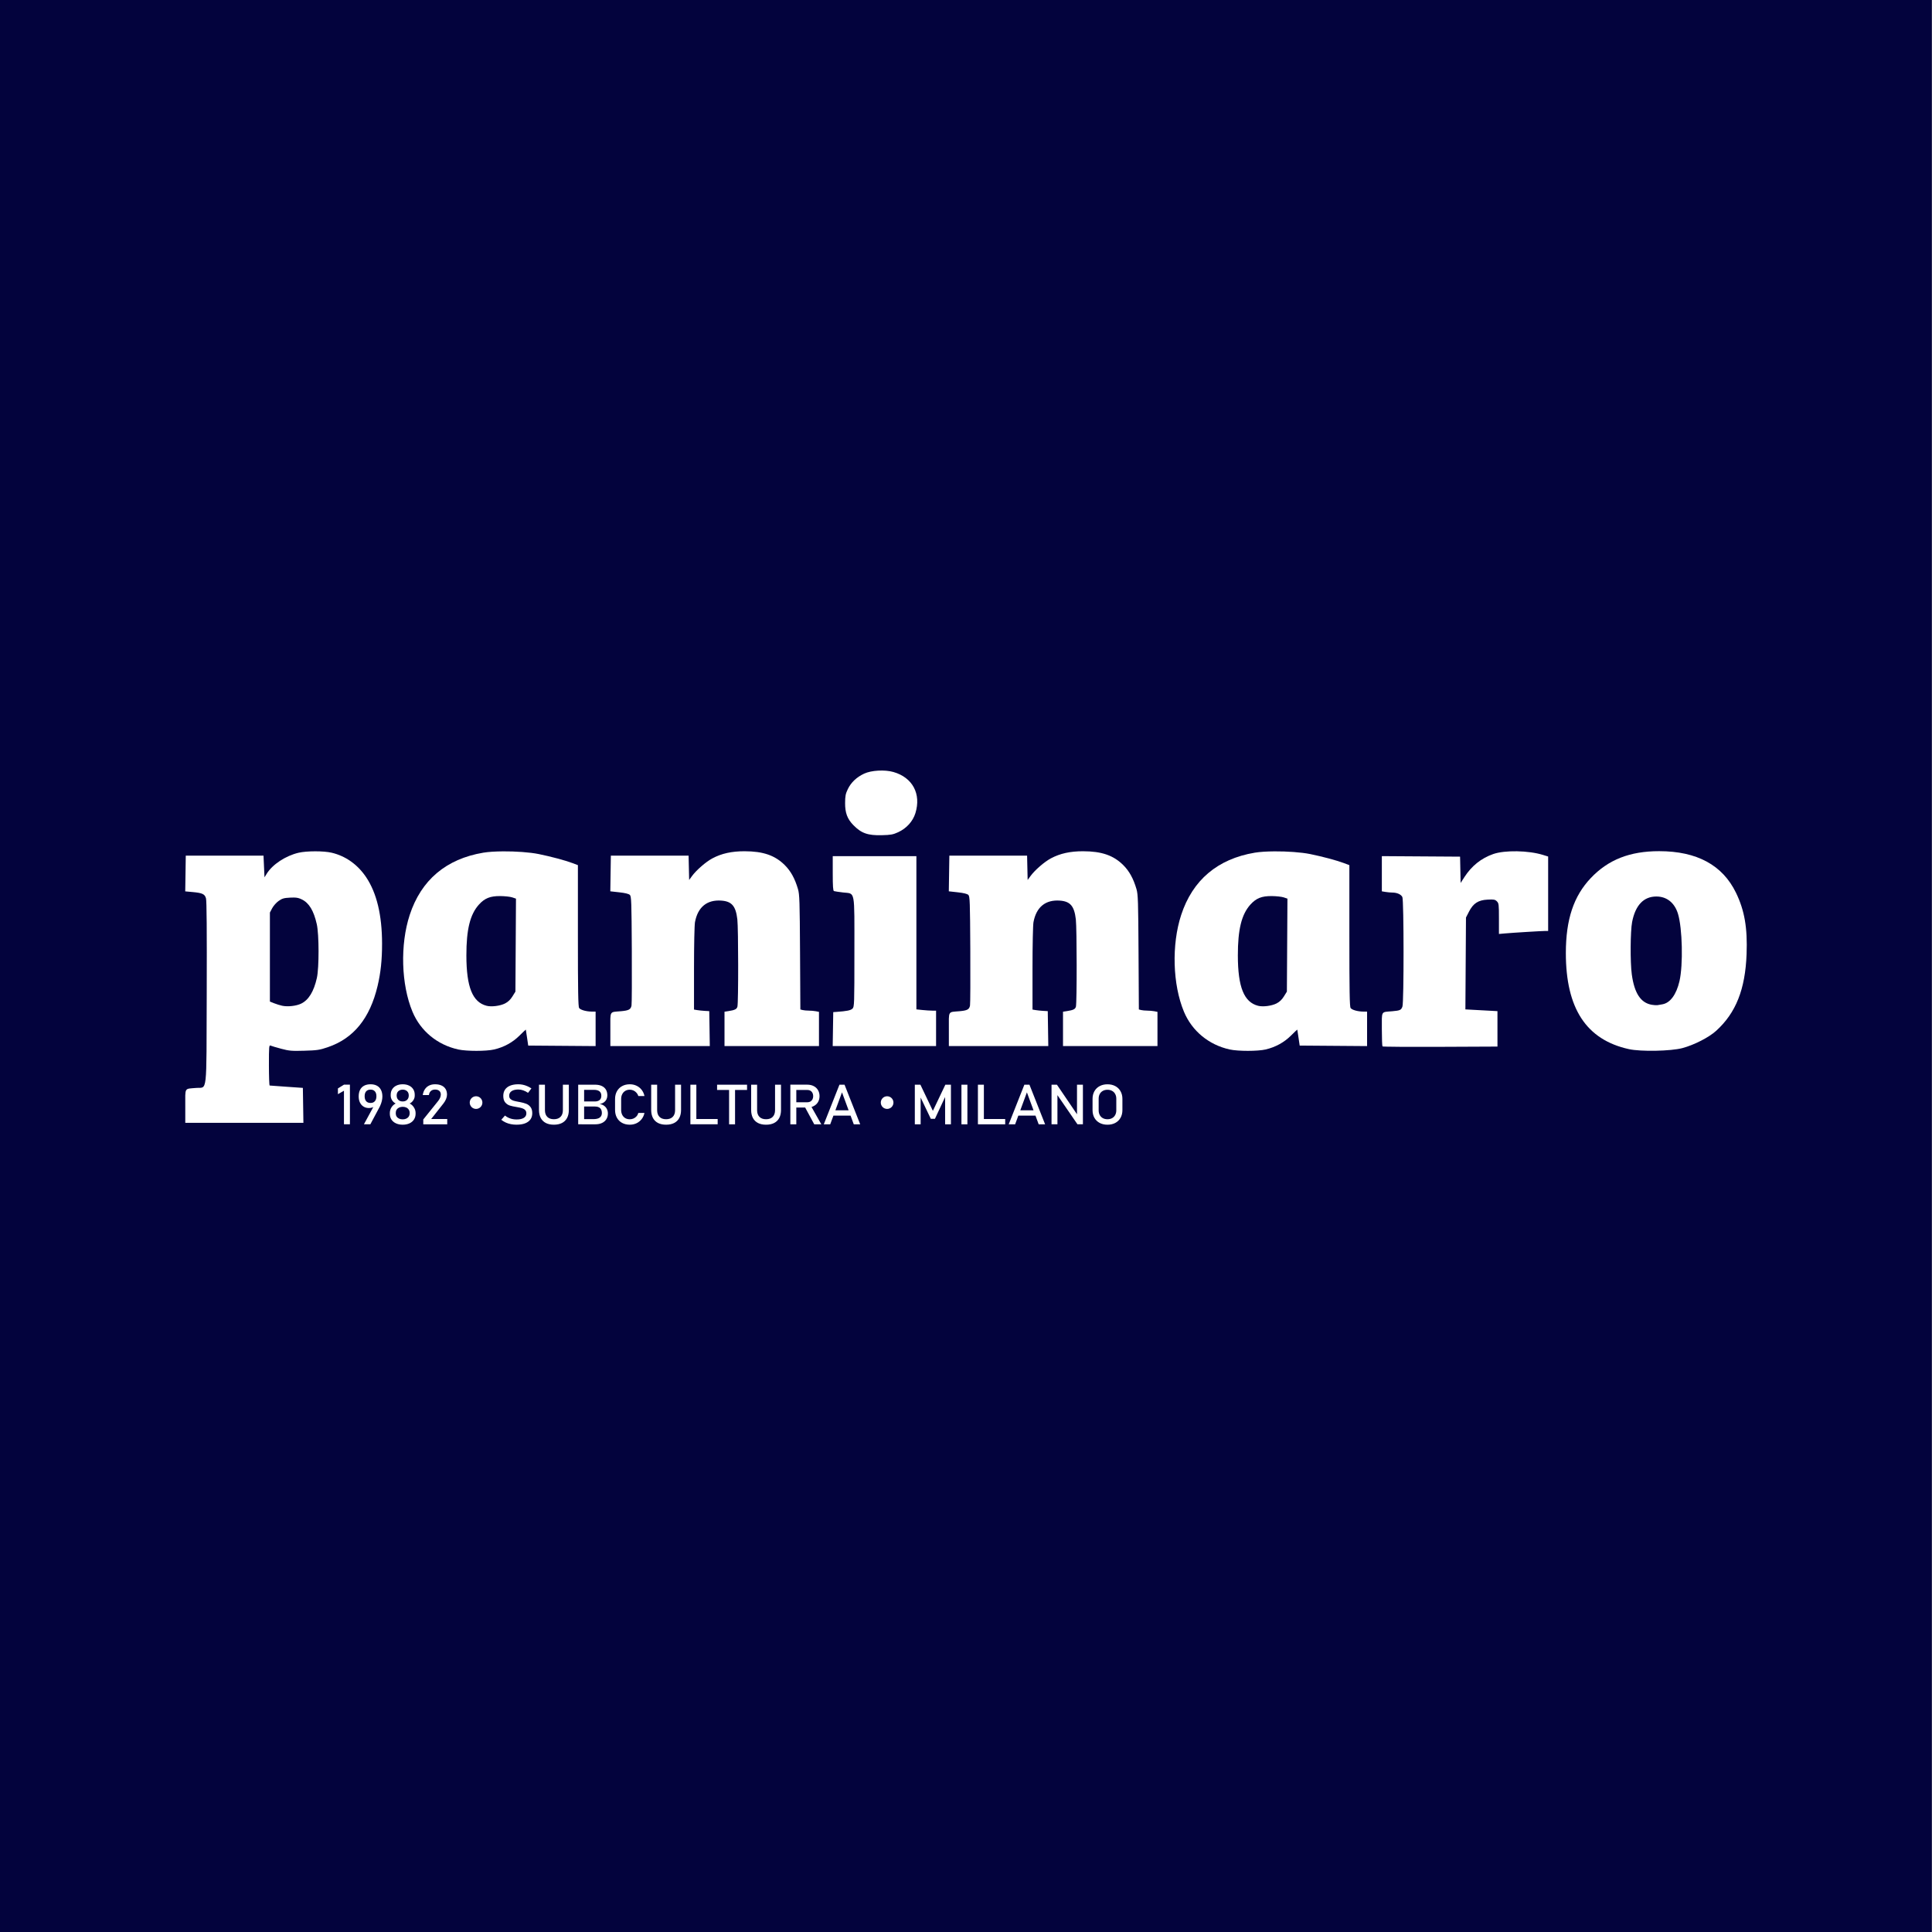
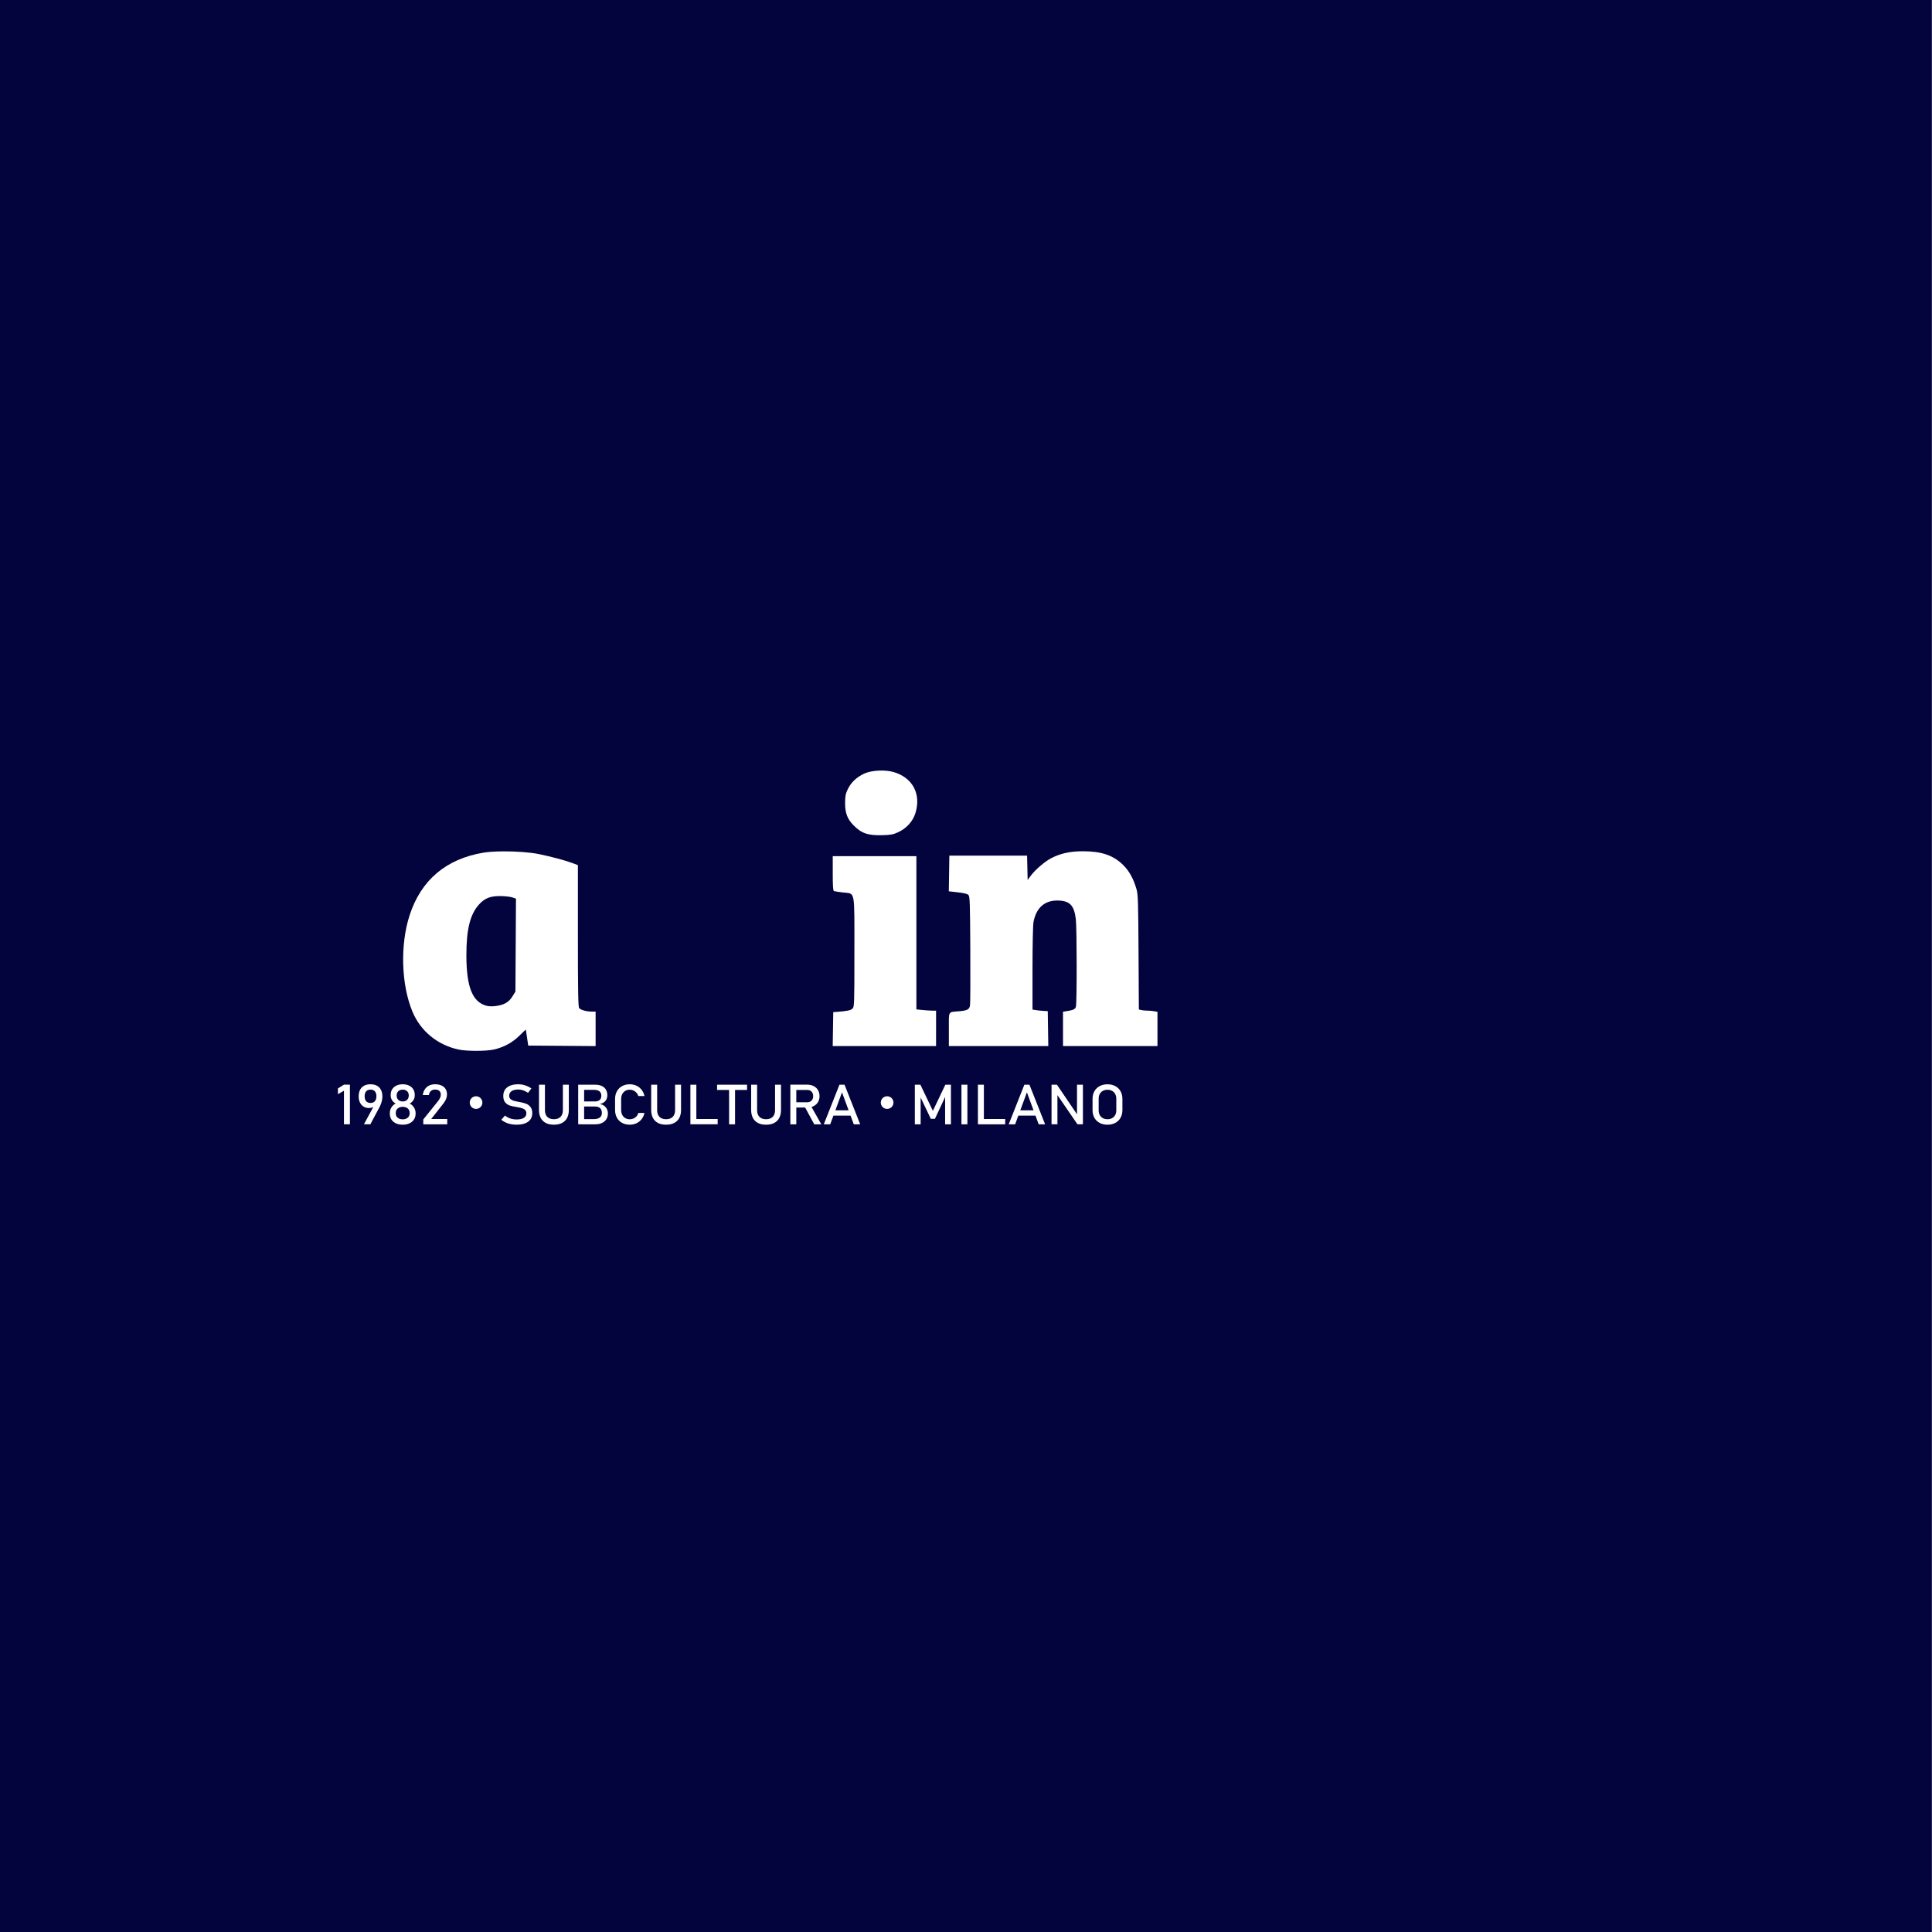
<svg xmlns="http://www.w3.org/2000/svg" xmlns:ns1="http://sodipodi.sourceforge.net/DTD/sodipodi-0.dtd" xmlns:ns2="http://www.inkscape.org/namespaces/inkscape" viewBox="0 0 3200 3200" preserveAspectRatio="xMidYMid" zoomAndPan="magnify" version="1.1" id="svg2" ns1:docname="paninaro.svg" ns2:version="1.4 (86a8ad7, 2024-10-11)" width="3200" height="3200">
  <rect x="0" y="0" width="3200" height="3200" fill="#808080" stroke="none" />
  <defs id="defs2" />
  <ns1:namedview id="namedview2" pagecolor="#ffffff" bordercolor="#000000" borderopacity="0.25" ns2:showpageshadow="2" ns2:pageopacity="0.0" ns2:pagecheckerboard="0" ns2:deskcolor="#d1d1d1" ns2:zoom="0.16897127" ns2:cx="1689.6364" ns2:cy="1663.0046" ns2:window-width="1436" ns2:window-height="1030" ns2:window-x="474" ns2:window-y="143" ns2:window-maximized="0" ns2:current-layer="layer2" ns2:document-units="mm" />
  <g ns2:groupmode="layer" id="layer1" ns2:label="OuterShape" transform="translate(1088,850)" />
  <g ns2:groupmode="layer" id="layer2" ns2:label="InnerShape" transform="translate(1088,850)">
    <polygon points="64,1152 64,128 960,128 960,1152 " fill="none" stroke="red" stroke-width="0.5" id="polygon2" style="fill:#03033d;stroke:none;fill-opacity:1" transform="matrix(3.571,0,0,3.125,-1316.572,-1250)" />
    <g id="g4" style="stroke:none" transform="matrix(11,0,0,11,-5120,-6188.932)">
      <g id="g42" style="fill:#ffffff;fill-opacity:1;stroke:none" transform="matrix(0.7,0,0,0.7,578.694,539.306)">
-         <path id="path35" style="fill:#ffffff;fill-opacity:1;stroke:none" d="m 53.836,106.022 c -6.309,-0.004 -10.953,1.821 -14.713,5.78 -3.693,3.889 -5.365,8.907 -5.369,16.114 -0.006,11.941 4.395,18.663 13.545,20.685 2.575,0.569 9.053,0.444 11.536,-0.223 2.541,-0.683 5.689,-2.295 7.254,-3.716 4.253,-3.862 6.26,-8.925 6.543,-16.509 0.211,-5.642 -0.435,-9.377 -2.279,-13.182 -2.885,-5.954 -8.405,-8.945 -16.517,-8.949 z m -0.61,9.752 c 2.234,0 3.911,1.335 4.64,3.695 0.958,3.101 1.138,11.014 0.331,14.506 -0.671,2.904 -2.007,4.709 -3.695,4.992 -0.411,0.069 -0.889,0.151 -1.064,0.183 -0.175,0.032 -0.699,-0.004 -1.164,-0.08 -2.402,-0.392 -3.777,-2.468 -4.335,-6.544 -0.358,-2.614 -0.315,-9.316 0.072,-11.284 0.709,-3.607 2.485,-5.469 5.215,-5.469 z" />
-         <path id="path33" style="fill:#ffffff;fill-opacity:1;stroke:none" d="m -28.936,106.064 c -1.63,0.011 -3.14,0.102 -4.216,0.282 -8.012,1.34 -13.388,5.891 -15.845,13.413 -2.082,6.374 -1.834,14.956 0.6,20.794 1.731,4.152 5.35,7.138 9.849,8.126 1.803,0.396 6.045,0.394 7.731,-0.003 2.122,-0.5 3.973,-1.518 5.462,-3.002 0.728,-0.726 1.33,-1.297 1.339,-1.27 0.009,0.027 0.128,0.811 0.266,1.743 l 0.251,1.693 7.248,0.055 7.248,0.056 v -3.707 -3.707 l -0.794,-0.005 c -1.207,-0.008 -2.445,-0.353 -2.746,-0.765 -0.213,-0.292 -0.27,-3.571 -0.27,-15.554 v -15.184 l -1.217,-0.457 c -1.545,-0.579 -4.562,-1.386 -7.205,-1.925 -1.933,-0.394 -4.983,-0.601 -7.7,-0.583 z m -0.599,9.617 c 0.99,0.007 2.159,0.134 2.6,0.282 l 0.802,0.27 -0.06,9.999 -0.061,9.999 -0.637,1.03 c -0.434,0.701 -0.94,1.184 -1.587,1.514 -1.055,0.537 -2.913,0.776 -3.962,0.51 -3.04,-0.773 -4.353,-4.027 -4.361,-10.813 -0.007,-5.605 0.793,-8.849 2.702,-10.963 1.235,-1.367 2.421,-1.842 4.565,-1.827 z" />
        <path id="path31" style="fill:#ffffff;fill-opacity:1;stroke:none" d="m -194.883,106.064 c -1.63,0.011 -3.14,0.102 -4.216,0.282 -8.012,1.34 -13.388,5.891 -15.845,13.413 -2.082,6.374 -1.834,14.956 0.6,20.794 1.731,4.152 5.351,7.138 9.85,8.126 1.803,0.396 6.045,0.394 7.731,-0.003 2.122,-0.5 3.973,-1.518 5.462,-3.002 0.728,-0.726 1.33,-1.297 1.339,-1.27 0.009,0.027 0.128,0.811 0.266,1.743 l 0.25,1.693 7.248,0.055 7.248,0.056 v -3.707 -3.707 l -0.794,-0.005 c -1.207,-0.008 -2.444,-0.353 -2.746,-0.765 -0.213,-0.292 -0.27,-3.57 -0.27,-15.554 v -15.185 l -1.217,-0.457 c -1.545,-0.579 -4.562,-1.386 -7.205,-1.925 -1.933,-0.394 -4.983,-0.601 -7.7,-0.583 z m -0.599,9.617 c 0.99,0.007 2.16,0.134 2.601,0.282 l 0.801,0.27 -0.06,9.999 -0.061,9.999 -0.637,1.03 c -0.434,0.701 -0.94,1.184 -1.587,1.514 -1.055,0.537 -2.913,0.776 -3.962,0.51 h -5.1e-4 c -3.04,-0.773 -4.353,-4.027 -4.361,-10.813 -0.007,-5.605 0.793,-8.849 2.702,-10.963 1.235,-1.367 2.421,-1.842 4.565,-1.827 z" />
-         <path id="path10" style="fill:#ffffff;fill-opacity:1;stroke:none" d="m -235.286,106.053 c -1.35,0.002 -2.702,0.105 -3.569,0.309 -2.782,0.656 -5.596,2.509 -6.835,4.502 l -0.486,0.781 -0.106,-2.328 -0.106,-2.329 h -8.361 -8.361 l -0.057,3.841 -0.058,3.841 1.539,0.14 c 2.153,0.196 2.655,0.429 2.925,1.358 0.152,0.522 0.203,7.041 0.16,20.289 -0.073,22.513 0.176,20.278 -2.29,20.496 -2.584,0.228 -2.324,-0.207 -2.324,3.908 v 3.595 h 12.705 12.705 l -0.058,-3.757 -0.058,-3.757 -3.492,-0.243 c -1.921,-0.134 -3.564,-0.253 -3.651,-0.265 -0.087,-0.011 -0.159,-1.984 -0.159,-4.383 0,-4.075 0.024,-4.351 0.371,-4.199 0.204,0.09 1.228,0.392 2.275,0.673 1.701,0.455 2.234,0.501 4.974,0.423 2.755,-0.078 3.269,-0.154 5.024,-0.751 5.575,-1.895 9.072,-6.194 10.734,-13.197 0.671,-2.827 0.964,-5.609 0.959,-9.112 -0.009,-6.109 -1.148,-10.861 -3.415,-14.251 -1.829,-2.734 -4.412,-4.571 -7.427,-5.282 -0.859,-0.202 -2.207,-0.303 -3.557,-0.301 z m -4.558,9.944 c 0.705,0.01 1.107,0.118 1.686,0.398 1.566,0.758 2.572,2.417 3.229,5.326 0.5,2.212 0.511,9.391 0.018,11.583 -0.656,2.916 -1.773,4.736 -3.386,5.515 -1.048,0.506 -2.87,0.71 -4.07,0.455 -0.466,-0.099 -1.251,-0.342 -1.746,-0.54 l -0.9,-0.361 v -9.574 -9.575 l 0.492,-0.933 c 0.271,-0.513 0.896,-1.217 1.389,-1.564 0.758,-0.534 1.138,-0.644 2.463,-0.711 0.32,-0.016 0.589,-0.024 0.824,-0.021 z" />
        <path style="fill:#ffffff;fill-opacity:1;stroke:none" d="m -109.863,101.942 c 1.801,-0.833 3.157,-2.335 3.703,-4.1 1.278,-4.139 -0.604,-7.664 -4.725,-8.848 -1.863,-0.535 -4.752,-0.374 -6.306,0.351 -1.616,0.755 -2.811,1.887 -3.504,3.322 -0.487,1.009 -0.58,1.482 -0.588,2.997 -0.011,2.107 0.47,3.408 1.746,4.723 1.733,1.785 3.116,2.278 6.181,2.199 1.911,-0.049 2.4,-0.139 3.493,-0.644 z" id="path41" />
        <path style="fill:#ffffff;fill-opacity:1;stroke:none" d="m -77.632,144.189 -0.058,-3.757 -0.953,-0.054 c -0.524,-0.03 -1.262,-0.105 -1.64,-0.168 l -0.688,-0.115 v -8.852 c 0,-5.023 0.092,-9.335 0.212,-9.969 0.613,-3.235 2.585,-4.841 5.67,-4.618 2.25,0.163 3.11,1.175 3.44,4.046 0.227,1.971 0.239,17.967 0.014,18.774 -0.151,0.542 -0.556,0.738 -1.981,0.957 l -0.794,0.122 v 3.695 3.695 h 10.16 10.16 v -3.678 -3.678 l -0.661,-0.132 c -0.364,-0.073 -1.054,-0.134 -1.535,-0.135 -0.48,-0.002 -1.083,-0.059 -1.34,-0.128 l -0.467,-0.125 -0.07,-12.307 c -0.062,-10.974 -0.11,-12.445 -0.441,-13.577 -0.661,-2.262 -1.545,-3.87 -2.836,-5.158 -2.107,-2.102 -4.656,-2.983 -8.65,-2.988 -2.77,-0.004 -4.949,0.477 -6.918,1.526 -1.416,0.754 -3.475,2.544 -4.415,3.838 l -0.593,0.816 -0.06,-2.615 -0.06,-2.615 h -8.361 -8.361 l -0.058,3.834 -0.058,3.834 1.93,0.215 c 1.282,0.143 2.047,0.333 2.28,0.566 0.316,0.316 0.356,1.474 0.413,11.72 0.034,6.253 0.006,11.678 -0.062,12.055 -0.155,0.855 -0.581,1.087 -2.266,1.235 -2.537,0.223 -2.285,-0.208 -2.285,3.904 v 3.594 h 10.694 10.694 z" id="path40" />
        <path style="fill:#ffffff;fill-opacity:1;stroke:none" d="m -101.714,144.136 v -3.81 h -0.816 c -0.449,0 -1.401,-0.061 -2.117,-0.136 l -1.301,-0.136 v -16.48 -16.48 h -8.996 -8.996 v 3.711 c 0,2.778 0.067,3.734 0.265,3.804 0.146,0.051 1.025,0.185 1.955,0.297 2.665,0.32 2.437,-0.881 2.437,12.849 0,11.274 -0.016,11.74 -0.406,12.13 -0.379,0.379 -1.195,0.548 -3.404,0.705 l -0.741,0.053 -0.058,3.651 -0.058,3.651 h 11.117 11.117 z" id="path39" />
-         <path style="fill:#ffffff;fill-opacity:1;stroke:none" d="m -150.445,144.189 -0.058,-3.757 -0.953,-0.054 c -0.524,-0.029 -1.262,-0.105 -1.64,-0.168 l -0.688,-0.115 v -8.852 c 0,-5.023 0.092,-9.335 0.212,-9.969 0.613,-3.235 2.585,-4.841 5.67,-4.618 2.25,0.163 3.11,1.175 3.44,4.046 0.227,1.971 0.239,17.967 0.014,18.774 -0.151,0.542 -0.556,0.738 -1.981,0.957 l -0.794,0.122 v 3.695 3.695 h 10.16 10.16 v -3.678 -3.678 l -0.661,-0.132 c -0.364,-0.073 -1.054,-0.134 -1.535,-0.135 -0.48,-0.002 -1.083,-0.059 -1.34,-0.128 l -0.467,-0.125 -0.07,-12.307 c -0.062,-10.974 -0.11,-12.445 -0.441,-13.577 -0.661,-2.262 -1.545,-3.87 -2.836,-5.158 -2.107,-2.102 -4.656,-2.983 -8.65,-2.988 -2.77,-0.004 -4.949,0.477 -6.918,1.526 -1.416,0.754 -3.475,2.544 -4.415,3.838 l -0.593,0.816 -0.06,-2.615 -0.06,-2.615 h -8.361 -8.361 l -0.058,3.834 -0.058,3.834 1.93,0.215 c 1.282,0.143 2.047,0.333 2.28,0.566 0.316,0.316 0.356,1.474 0.413,11.72 0.034,6.253 0.006,11.678 -0.062,12.055 -0.155,0.855 -0.581,1.087 -2.266,1.235 -2.538,0.223 -2.285,-0.208 -2.285,3.904 v 3.594 h 10.694 10.694 z" id="path38" />
-         <path style="fill:#ffffff;fill-opacity:1;stroke:none" d="m 19.042,144.242 v -3.81 l -3.449,-0.187 -3.449,-0.187 0.063,-9.882 0.063,-9.882 0.638,-1.246 c 0.928,-1.813 1.989,-2.502 4.01,-2.604 1.356,-0.069 1.608,-0.022 1.998,0.367 0.414,0.414 0.445,0.673 0.445,3.732 v 3.287 l 1.323,-0.117 c 1.709,-0.151 7.914,-0.53 8.675,-0.53 h 0.586 v -8.005 -8.005 l -1.111,-0.345 c -3.125,-0.971 -8.228,-1.058 -10.718,-0.183 -2.575,0.905 -4.626,2.545 -6.169,4.932 l -0.827,1.28 -0.059,-2.828 -0.059,-2.828 -8.414,-0.055 -8.414,-0.055 v 3.785 3.785 l 0.794,0.131 c 0.437,0.072 1.089,0.132 1.45,0.134 1.03,0.004 1.909,0.399 2.172,0.975 0.327,0.717 0.34,22.597 0.014,23.532 -0.268,0.769 -0.492,0.873 -2.19,1.022 -2.484,0.217 -2.24,-0.203 -2.24,3.864 0,1.957 0.064,3.623 0.143,3.702 0.079,0.079 5.674,0.118 12.435,0.088 l 12.293,-0.055 z" id="path37" />
      </g>
      <path d="m 404.666,677.687 h -0.866 v -5.231 l -0.879,0.539 v -0.896 l 0.879,-0.586 h 0.866 z m 3.588,-3.065 -0.004,0.153 q -0.106,0.195 -0.323,0.289 -0.212,0.089 -0.505,0.089 -0.442,0 -0.777,-0.225 -0.335,-0.225 -0.522,-0.633 -0.183,-0.412 -0.183,-0.951 v -0.004 q 0,-0.599 0.2,-1.023 0.204,-0.425 0.59,-0.645 0.391,-0.221 0.934,-0.221 0.543,0 0.93,0.225 0.386,0.225 0.586,0.654 0.204,0.429 0.204,1.032 v 0.004 q 0,0.331 -0.085,0.709 -0.085,0.374 -0.242,0.743 -0.025,0.055 -0.051,0.115 -0.025,0.055 -0.055,0.11 l -1.316,2.645 h -0.934 z m -0.59,-0.259 q 0.408,0 0.628,-0.276 0.225,-0.276 0.225,-0.777 v -0.004 q 0,-0.488 -0.225,-0.756 -0.221,-0.267 -0.628,-0.267 -0.412,0 -0.637,0.267 -0.221,0.267 -0.221,0.76 v 0.004 q 0,0.501 0.221,0.777 0.225,0.272 0.637,0.272 z m 4.675,3.388 q -0.56,0 -0.985,-0.212 -0.425,-0.212 -0.658,-0.599 -0.229,-0.391 -0.229,-0.904 v -0.102 q 0,-0.463 0.229,-0.87 0.234,-0.408 0.62,-0.616 -0.327,-0.178 -0.526,-0.514 -0.195,-0.34 -0.195,-0.713 v -0.149 q 0,-0.484 0.217,-0.849 0.217,-0.369 0.611,-0.569 0.395,-0.204 0.917,-0.204 0.522,0 0.917,0.204 0.395,0.2 0.611,0.569 0.217,0.365 0.217,0.849 v 0.149 q 0,0.382 -0.204,0.718 -0.2,0.335 -0.531,0.509 0.391,0.212 0.624,0.62 0.238,0.403 0.238,0.866 v 0.102 q 0,0.514 -0.234,0.904 -0.229,0.386 -0.654,0.599 -0.425,0.212 -0.985,0.212 z m 0,-0.832 q 0.301,0 0.531,-0.119 0.229,-0.119 0.352,-0.331 0.127,-0.217 0.127,-0.497 v -0.059 q 0,-0.284 -0.127,-0.497 -0.123,-0.217 -0.352,-0.335 -0.229,-0.119 -0.531,-0.119 -0.301,0 -0.531,0.119 -0.229,0.119 -0.357,0.335 -0.123,0.217 -0.123,0.501 v 0.064 q 0,0.28 0.123,0.492 0.127,0.212 0.357,0.331 0.229,0.115 0.531,0.115 z m 0,-2.789 q 0.259,0 0.459,-0.11 0.2,-0.115 0.31,-0.323 0.11,-0.208 0.11,-0.48 v -0.059 q 0,-0.259 -0.11,-0.459 -0.11,-0.2 -0.31,-0.306 -0.2,-0.11 -0.459,-0.11 -0.259,0 -0.459,0.11 -0.2,0.106 -0.31,0.306 -0.11,0.2 -0.11,0.463 v 0.064 q 0,0.267 0.11,0.476 0.11,0.204 0.31,0.318 0.2,0.11 0.459,0.11 z m 2.989,2.806 2.153,-2.87 q 0.187,-0.246 0.289,-0.509 0.106,-0.267 0.106,-0.497 v -0.008 q 0,-0.369 -0.217,-0.573 -0.217,-0.204 -0.616,-0.204 -0.378,0 -0.611,0.225 -0.234,0.221 -0.284,0.628 v 0.004 h -0.896 v -0.004 q 0.076,-0.531 0.31,-0.904 0.238,-0.378 0.611,-0.573 0.374,-0.2 0.862,-0.2 0.552,0 0.943,0.191 0.391,0.187 0.594,0.548 0.204,0.361 0.204,0.87 v 0.004 q 0,0.327 -0.136,0.684 -0.136,0.357 -0.378,0.688 l -1.787,2.429 h 2.335 v 0.824 h -3.481 z m 13.573,0.815 q -0.446,0 -0.845,-0.085 -0.399,-0.085 -0.747,-0.255 -0.344,-0.17 -0.645,-0.425 v 0 l 0.539,-0.662 v 0 q 0.352,0.306 0.777,0.459 0.425,0.153 0.921,0.153 0.671,0 1.04,-0.246 0.369,-0.251 0.369,-0.705 v -0.004 q 0,-0.323 -0.17,-0.509 -0.166,-0.191 -0.433,-0.28 -0.263,-0.093 -0.684,-0.17 -0.013,-0.004 -0.03,-0.004 -0.013,0 -0.025,-0.004 l -0.064,-0.013 q -0.62,-0.106 -1.01,-0.238 -0.386,-0.136 -0.662,-0.488 -0.276,-0.357 -0.276,-1.01 v -0.004 q 0,-0.573 0.255,-0.977 0.259,-0.408 0.751,-0.62 0.492,-0.212 1.185,-0.212 0.331,0 0.65,0.072 0.323,0.072 0.633,0.217 0.314,0.14 0.616,0.357 v 0 l -0.492,0.688 v 0 q -0.352,-0.259 -0.705,-0.386 -0.348,-0.132 -0.701,-0.132 -0.633,0 -0.985,0.255 -0.348,0.251 -0.348,0.713 v 0.004 q 0,0.318 0.178,0.501 0.183,0.183 0.45,0.272 0.272,0.085 0.751,0.178 0.017,0.004 0.03,0.008 0.017,0 0.034,0.004 0.021,0.004 0.047,0.008 0.025,0.004 0.047,0.008 0.56,0.115 0.934,0.272 0.378,0.157 0.628,0.509 0.255,0.348 0.255,0.955 v 0.008 q 0,0.565 -0.267,0.968 -0.267,0.399 -0.777,0.611 -0.505,0.208 -1.223,0.208 z m 5.409,0 q -0.684,0 -1.172,-0.267 -0.484,-0.272 -0.739,-0.785 -0.255,-0.518 -0.255,-1.244 v -3.94 h 0.866 v 3.97 q 0,0.675 0.34,1.044 0.34,0.369 0.96,0.369 0.624,0 0.964,-0.369 0.344,-0.369 0.344,-1.044 v -3.97 h 0.866 v 3.94 q 0,0.726 -0.255,1.244 -0.255,0.514 -0.743,0.785 -0.488,0.267 -1.176,0.267 z m 4.042,-0.866 h 1.673 q 0.658,0 0.96,-0.25 0.301,-0.251 0.301,-0.705 v -0.013 q 0,-0.314 -0.11,-0.539 -0.106,-0.225 -0.34,-0.344 -0.234,-0.123 -0.599,-0.123 h -1.885 v -0.781 h 1.885 q 0.48,0 0.722,-0.225 0.246,-0.225 0.246,-0.667 v 0 q 0,-0.463 -0.272,-0.692 -0.272,-0.229 -0.815,-0.229 h -1.766 v -0.802 h 1.923 q 0.599,0 1.002,0.204 0.403,0.204 0.603,0.577 0.2,0.374 0.2,0.892 v 0 q 0,0.318 -0.123,0.599 -0.123,0.276 -0.378,0.476 -0.251,0.195 -0.624,0.263 0.374,0.055 0.645,0.267 0.272,0.208 0.416,0.522 0.144,0.314 0.144,0.679 v 0.013 q 0,0.501 -0.221,0.883 -0.221,0.382 -0.633,0.59 -0.412,0.208 -0.96,0.208 h -1.995 z m -0.509,-5.371 h 0.862 v 6.173 h -0.862 z m 7.506,6.237 q -0.641,0 -1.129,-0.284 -0.484,-0.284 -0.751,-0.807 -0.267,-0.522 -0.267,-1.21 v -1.694 q 0,-0.688 0.267,-1.21 0.267,-0.522 0.751,-0.807 0.488,-0.289 1.129,-0.289 0.531,0 0.977,0.229 0.446,0.225 0.743,0.641 0.301,0.416 0.408,0.964 v 0 H 446.588 v 0 q -0.081,-0.289 -0.272,-0.514 -0.187,-0.229 -0.442,-0.352 -0.255,-0.123 -0.526,-0.123 -0.378,0 -0.662,0.183 -0.284,0.183 -0.442,0.514 -0.157,0.327 -0.157,0.764 v 1.694 q 0,0.433 0.157,0.764 0.157,0.331 0.442,0.514 0.284,0.178 0.662,0.178 0.276,0 0.526,-0.115 0.255,-0.115 0.442,-0.34 0.191,-0.225 0.272,-0.535 v 0 h 0.887 v 0 q -0.106,0.548 -0.408,0.964 -0.301,0.416 -0.747,0.645 -0.446,0.225 -0.972,0.225 z m 5.269,0 q -0.684,0 -1.172,-0.267 -0.484,-0.272 -0.739,-0.785 -0.255,-0.518 -0.255,-1.244 v -3.94 h 0.866 v 3.97 q 0,0.675 0.34,1.044 0.34,0.369 0.96,0.369 0.624,0 0.964,-0.369 0.344,-0.369 0.344,-1.044 v -3.97 h 0.866 v 3.94 q 0,0.726 -0.255,1.244 -0.255,0.514 -0.743,0.785 -0.488,0.267 -1.176,0.267 z m 3.532,-6.237 h 0.866 v 6.173 h -0.866 z m 0.433,5.35 h 3.532 v 0.824 h -3.532 z m 5.192,-4.844 h 0.866 v 5.668 h -0.866 z m -1.745,-0.505 h 4.356 v 0.824 h -4.356 z m 7.116,6.237 q -0.684,0 -1.172,-0.267 -0.484,-0.272 -0.739,-0.785 -0.255,-0.518 -0.255,-1.244 v -3.94 h 0.866 v 3.97 q 0,0.675 0.34,1.044 0.34,0.369 0.96,0.369 0.624,0 0.964,-0.369 0.344,-0.369 0.344,-1.044 v -3.97 h 0.866 v 3.94 q 0,0.726 -0.255,1.244 -0.255,0.514 -0.743,0.785 -0.488,0.267 -1.176,0.267 z m 3.91,-3.498 h 2.106 q 0.246,0 0.437,-0.119 0.191,-0.119 0.293,-0.335 0.106,-0.221 0.106,-0.505 v 0 q 0,-0.284 -0.106,-0.501 -0.102,-0.221 -0.293,-0.34 -0.187,-0.119 -0.437,-0.119 h -2.106 v -0.824 h 2.072 q 0.535,0 0.938,0.221 0.408,0.221 0.628,0.628 0.225,0.403 0.225,0.934 v 0 q 0,0.531 -0.225,0.938 -0.225,0.403 -0.633,0.624 -0.403,0.221 -0.934,0.221 h -2.072 z m -0.378,-2.743 h 0.866 v 6.177 h -0.866 z m 2.059,3.375 0.862,-0.195 1.579,2.997 h -1.027 z m 5.078,-3.371 h 0.739 l 2.276,6.173 h -0.934 l -1.711,-4.98 -1.711,4.98 h -0.934 z m -1.227,3.995 h 3.248 v 0.824 h -3.248 z m 16.618,-3.995 h 0.811 v 6.173 h -0.845 v -4.624 l 0.043,0.272 -1.52,3.494 h -0.603 l -1.52,-3.409 0.043,-0.357 v 4.624 h -0.845 v -6.173 h 0.811 l 1.813,4.076 z m 3.205,6.173 h -0.866 v -6.173 h 0.866 z m 1.528,-6.173 h 0.866 v 6.173 H 495.94 Z m 0.433,5.35 h 3.532 v 0.824 h -3.532 z m 6.318,-5.35 h 0.739 l 2.276,6.173 h -0.934 l -1.711,-4.98 -1.711,4.98 h -0.934 z m -1.227,3.995 h 3.248 v 0.824 h -3.248 z m 5.176,-3.995 h 0.785 l 3.019,4.772 -0.102,0.11 v -4.883 h 0.858 v 6.169 h -0.794 l -3.01,-4.7 0.102,-0.11 v 4.81 h -0.858 z m 8.131,6.237 q -0.645,0 -1.138,-0.28 -0.492,-0.284 -0.764,-0.798 -0.267,-0.518 -0.267,-1.197 v -1.749 q 0,-0.679 0.267,-1.193 0.272,-0.518 0.764,-0.798 0.492,-0.284 1.138,-0.284 0.645,0 1.138,0.284 0.492,0.28 0.76,0.798 0.272,0.514 0.272,1.193 v 1.749 q 0,0.679 -0.272,1.197 -0.267,0.514 -0.76,0.798 -0.492,0.28 -1.138,0.28 z m 0,-0.853 q 0.382,0 0.671,-0.17 0.293,-0.174 0.45,-0.488 0.161,-0.318 0.161,-0.735 v -1.809 q 0,-0.416 -0.161,-0.73 -0.157,-0.318 -0.45,-0.488 -0.289,-0.174 -0.671,-0.174 -0.382,0 -0.675,0.174 -0.289,0.17 -0.45,0.488 -0.157,0.314 -0.157,0.73 v 1.809 q 0,0.416 0.157,0.735 0.161,0.314 0.45,0.488 0.293,0.17 0.675,0.17 z" id="text44-8" style="-inkscape-font-specification:'Bahnschrift, Normal';fill:#ffffff;stroke:none;stroke-width:0.725" transform="scale(1.036,0.966)" aria-label="1982   SUBCULTURA   MILANO" />
      <circle style="fill:#ffffff;fill-opacity:1;stroke:none;stroke-width:0.7" id="path44-1" cx="438.228" cy="651.378" r="0.953" />
      <circle style="fill:#ffffff;fill-opacity:1;stroke:none;stroke-width:0.7" id="path44-9-1" cx="500.123" cy="651.378" r="0.953" />
    </g>
  </g>
</svg>